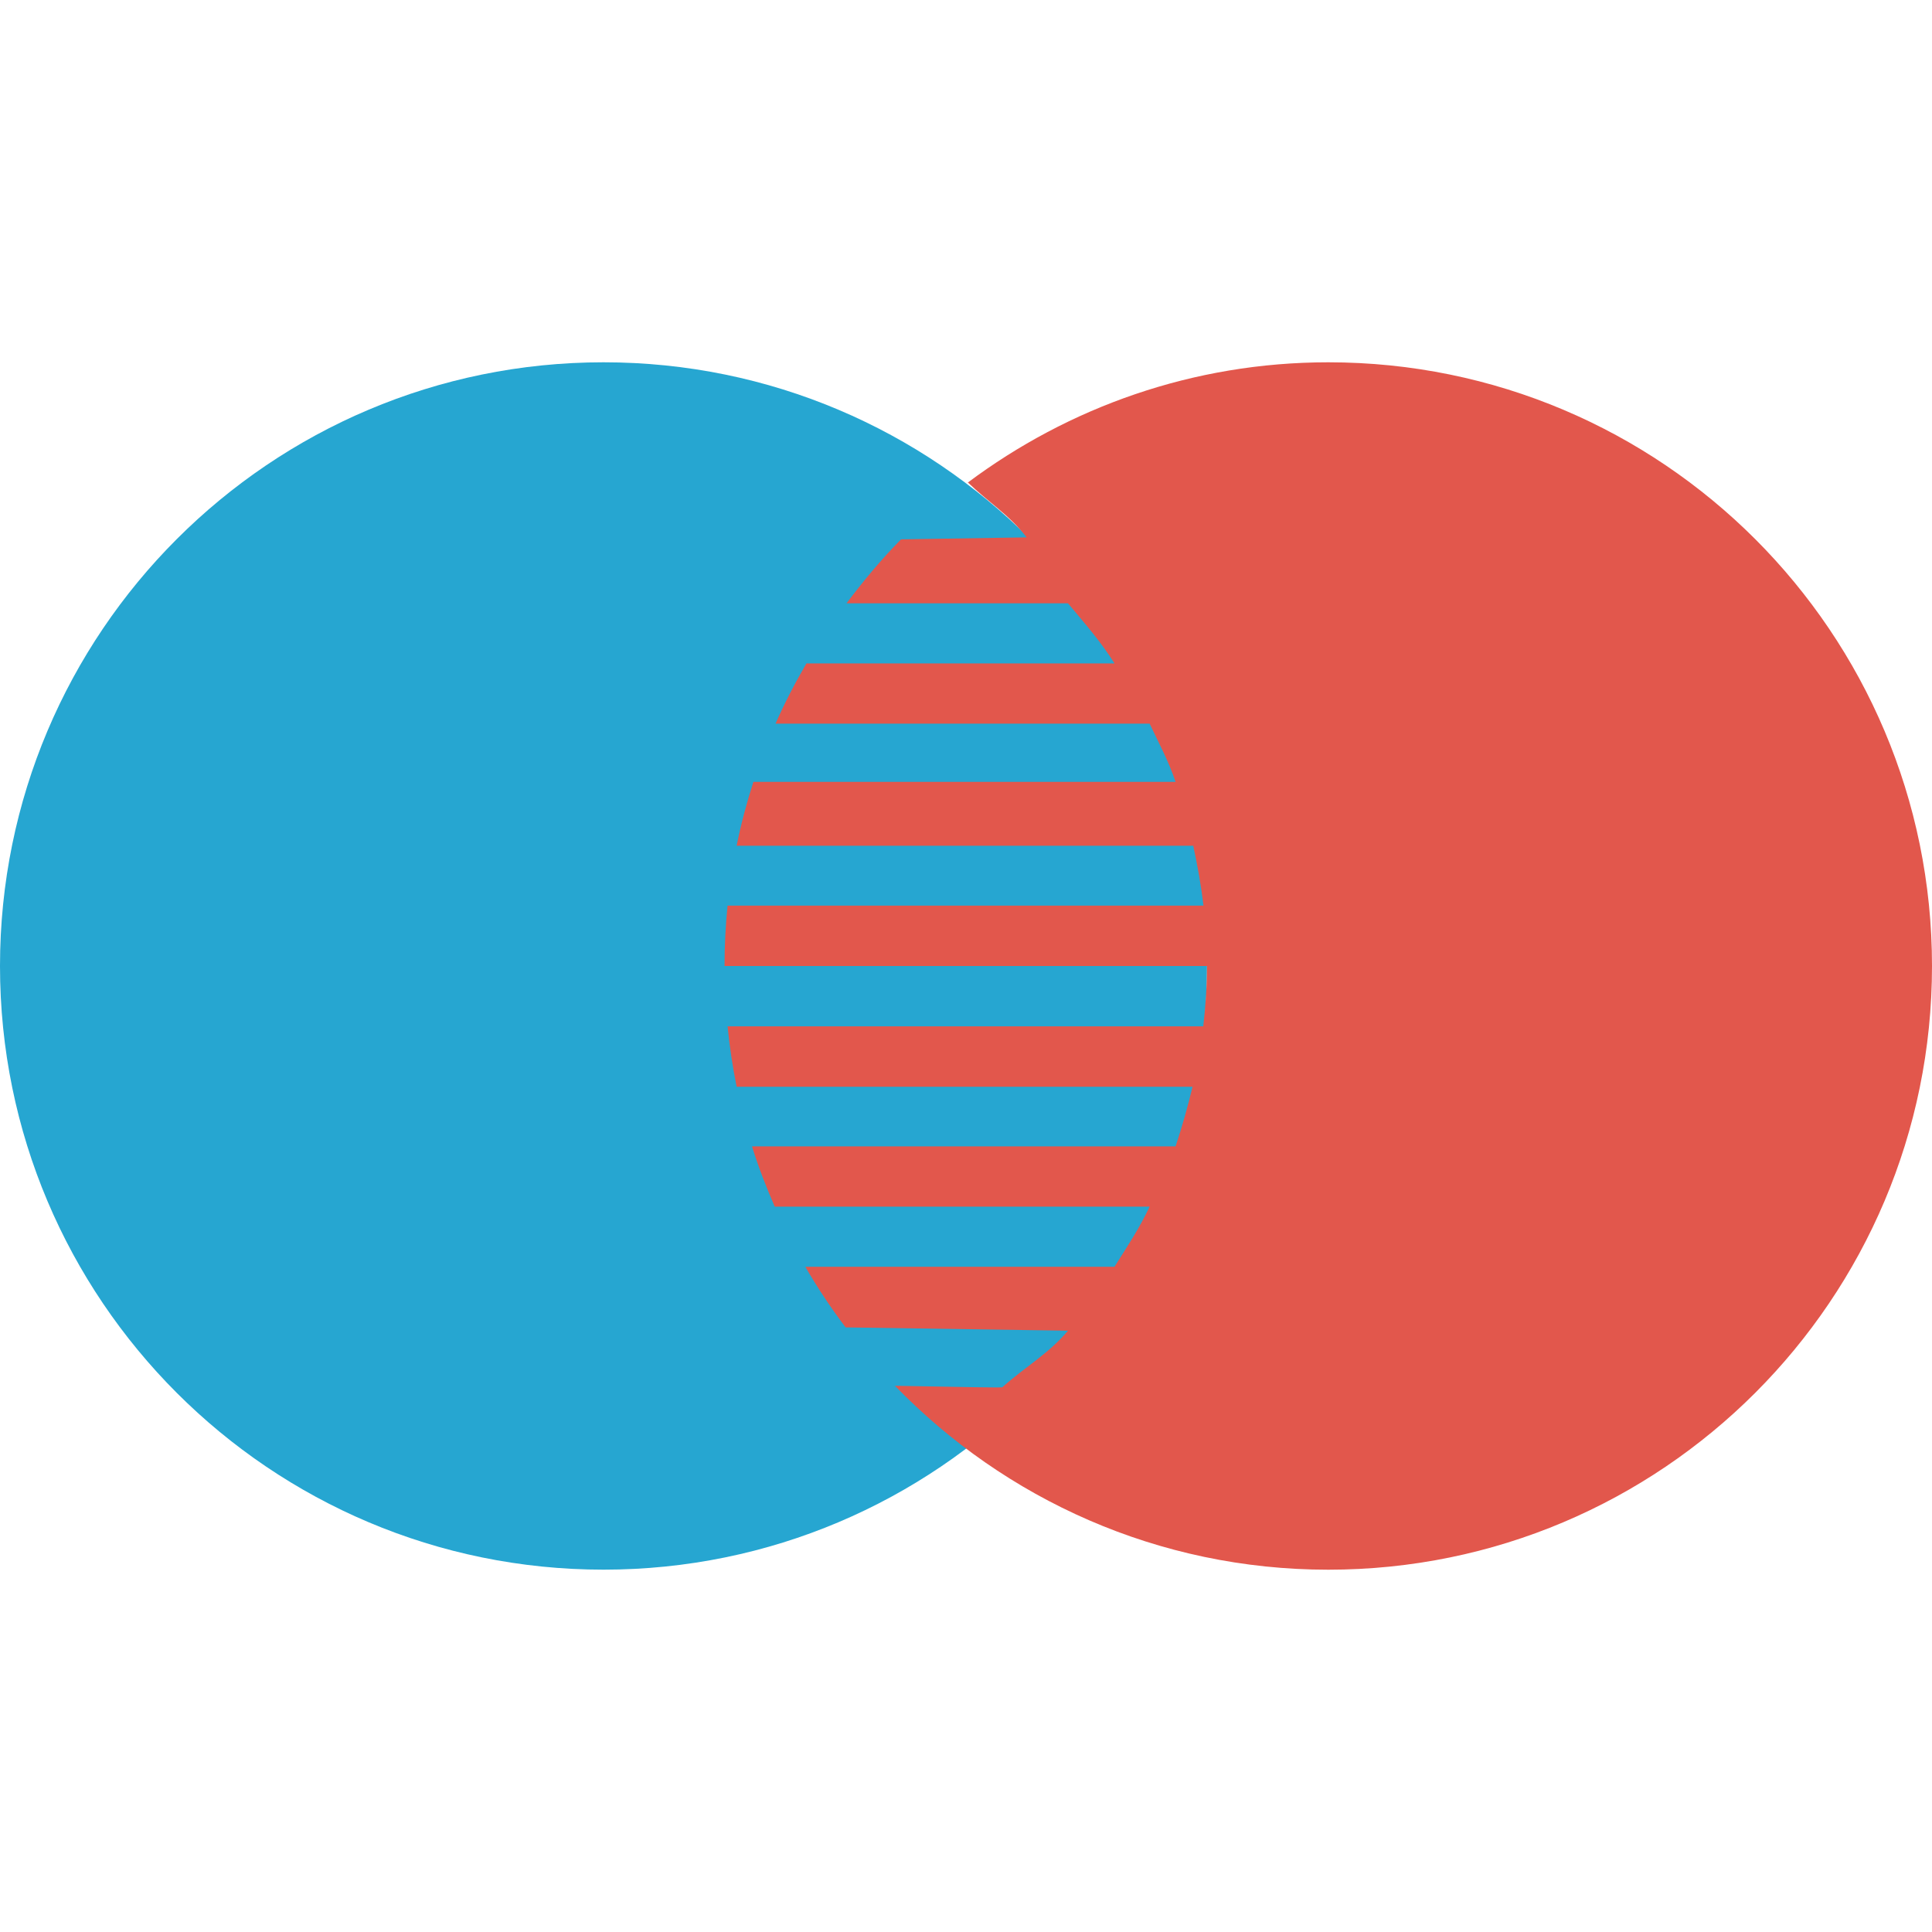
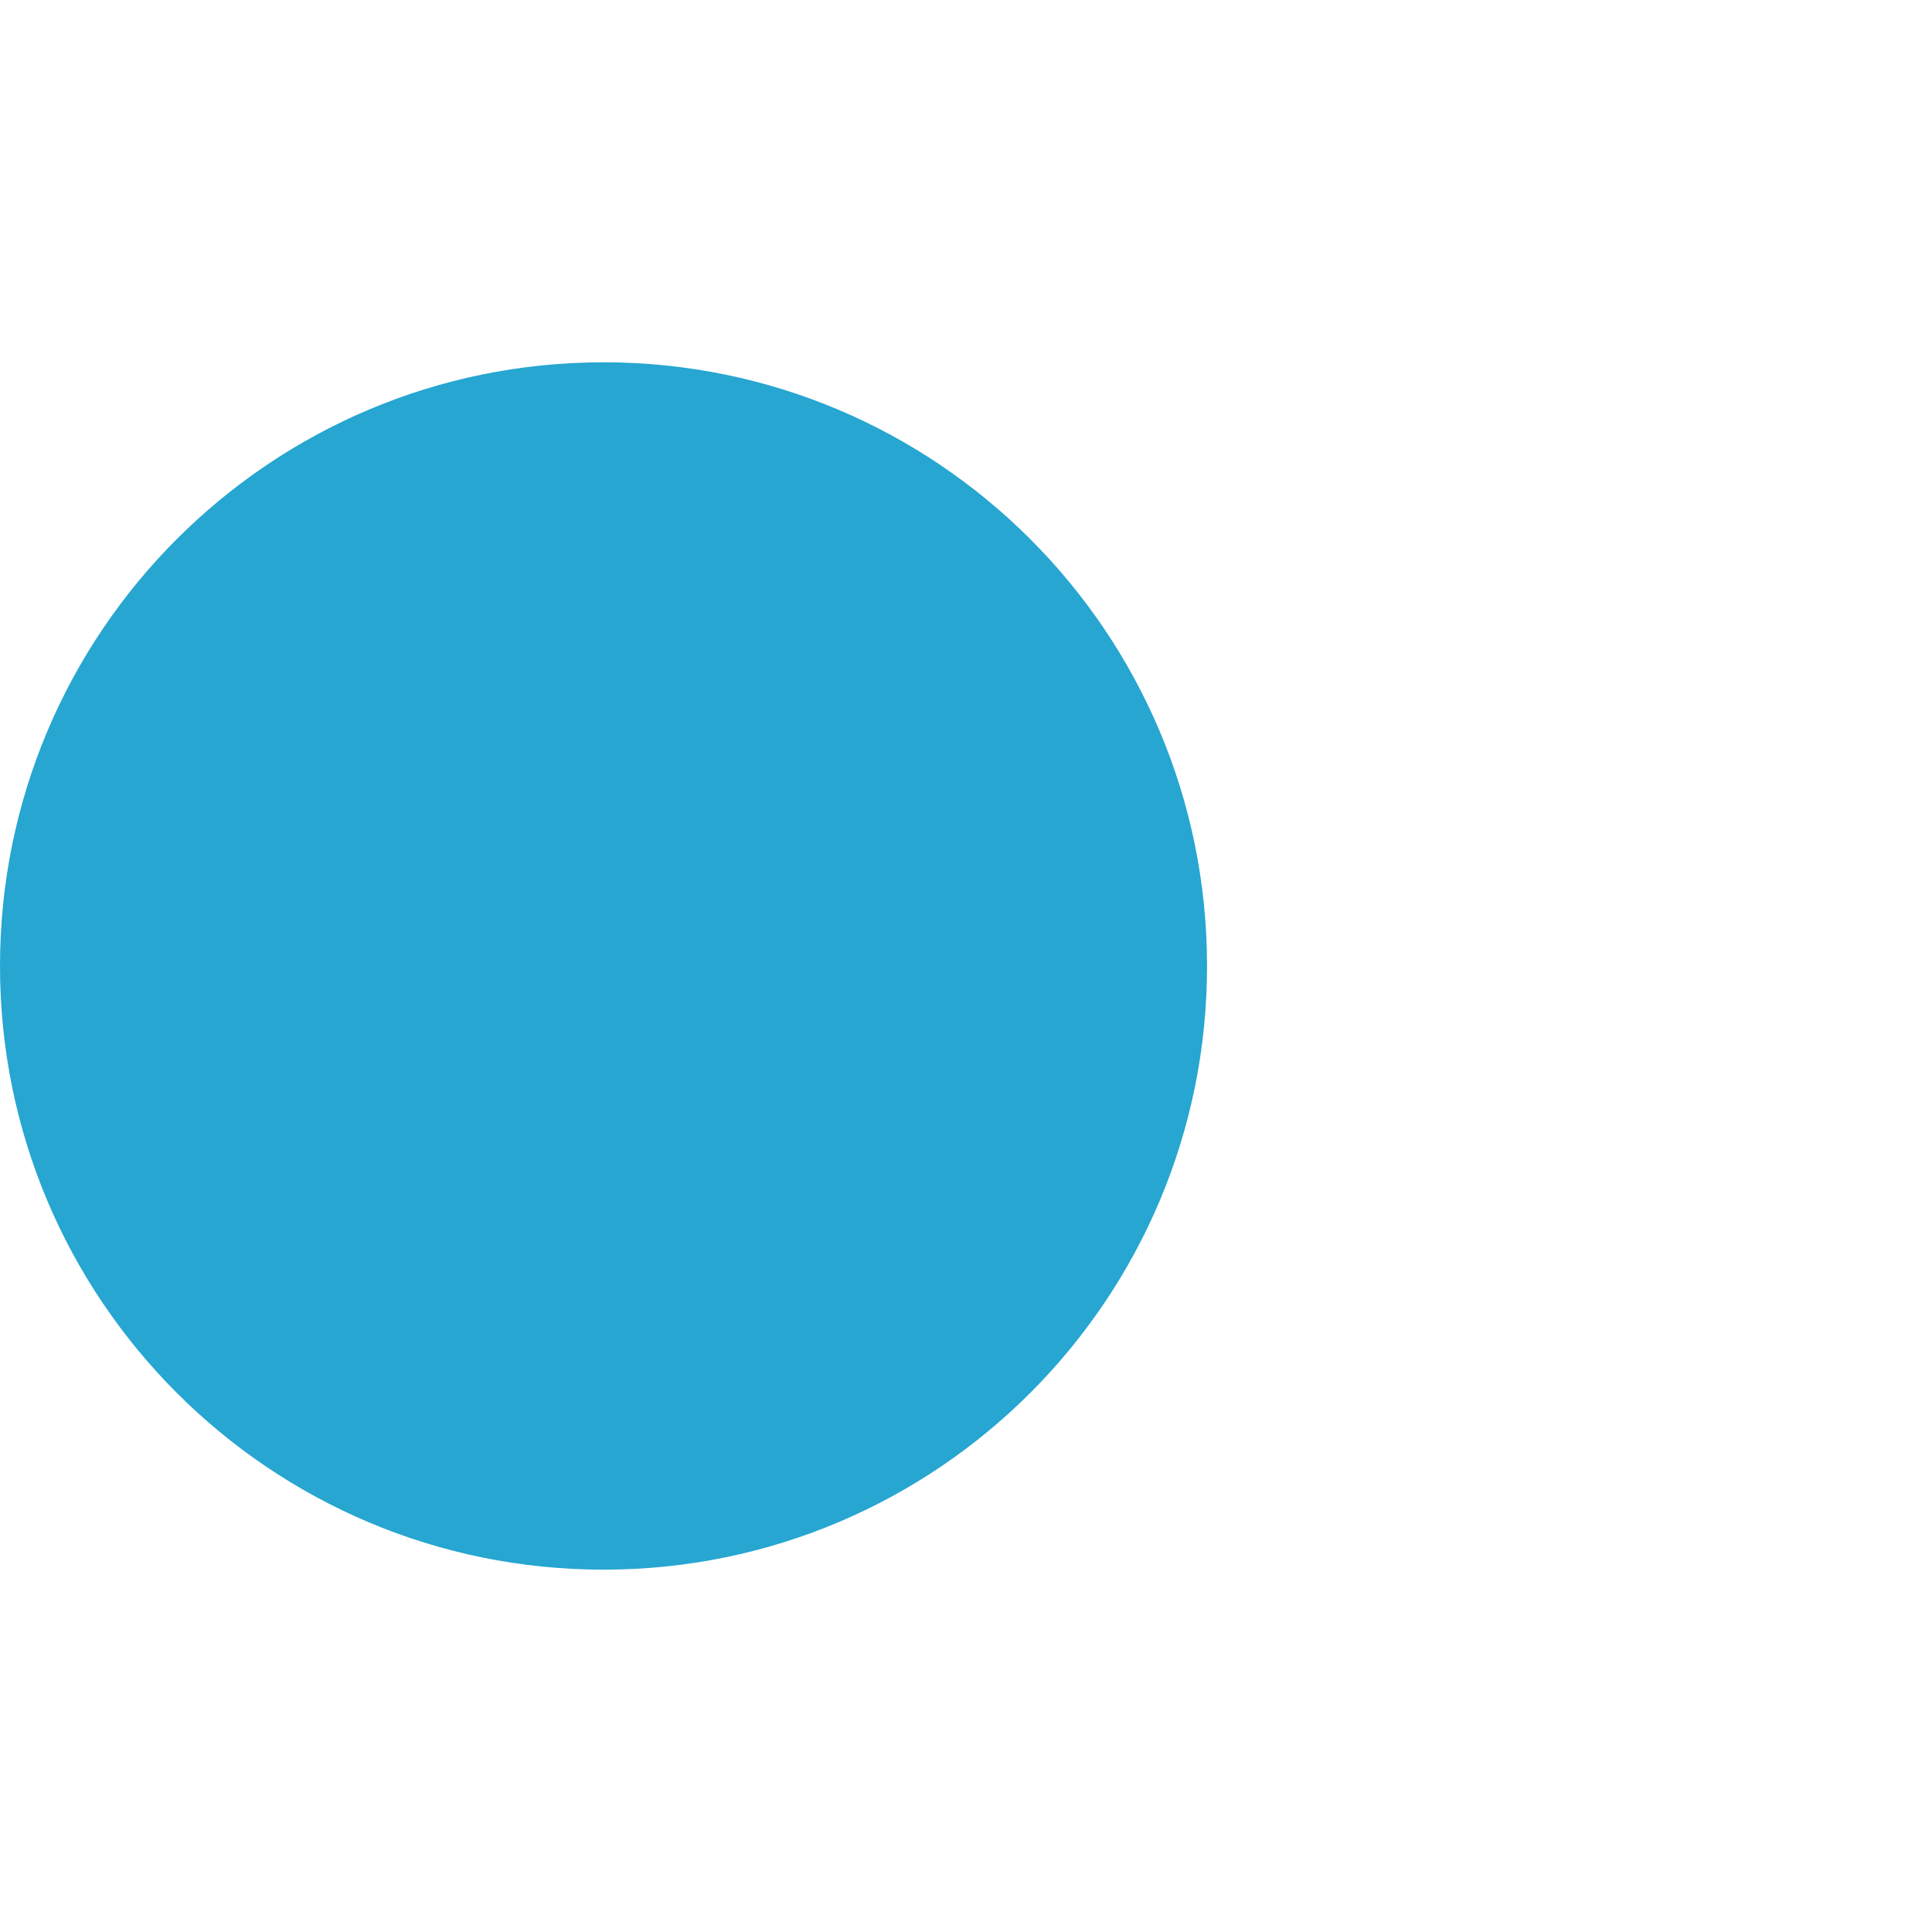
<svg xmlns="http://www.w3.org/2000/svg" width="42" height="42" viewBox="0 0 42 42" fill="none">
  <path d="M26.24 21C26.24 28.249 20.367 34.123 13.12 34.123C5.873 34.123 0 28.248 0 21C0 13.751 5.874 7.876 13.12 7.876C20.365 7.876 26.24 13.751 26.24 21Z" fill="#26A6D1" />
-   <path d="M28.876 7.876C25.934 7.876 23.225 8.856 21.036 10.493L21.047 10.494C21.477 10.91 21.952 11.203 22.318 11.682L19.588 11.725C19.161 12.157 18.771 12.627 18.403 13.115H23.217C23.583 13.555 23.922 13.937 24.229 14.422H17.531C17.285 14.845 17.058 15.279 16.86 15.731H24.992C25.204 16.181 25.394 16.521 25.556 16.997H16.378C16.233 17.45 16.108 17.913 16.014 18.386H25.94C26.038 18.84 26.112 19.259 26.163 19.687H15.817C15.773 20.119 15.751 20.558 15.751 21H26.238C26.238 21.465 26.205 21.895 26.158 22.312H15.817C15.861 22.757 15.927 23.194 16.014 23.625H25.925C25.822 24.05 25.704 24.478 25.556 24.921H16.348C16.487 25.37 16.657 25.806 16.842 26.231H24.992C24.766 26.709 24.51 27.091 24.228 27.538H17.507C17.772 27.997 18.065 28.436 18.383 28.856L23.217 28.928C22.805 29.423 22.276 29.721 21.794 30.154C21.821 30.175 21.024 30.151 19.456 30.126C21.842 32.588 25.177 34.124 28.876 34.124C36.124 34.124 42 28.248 42 21C42 13.752 36.126 7.876 28.876 7.876Z" fill="#E2574C" />
</svg>